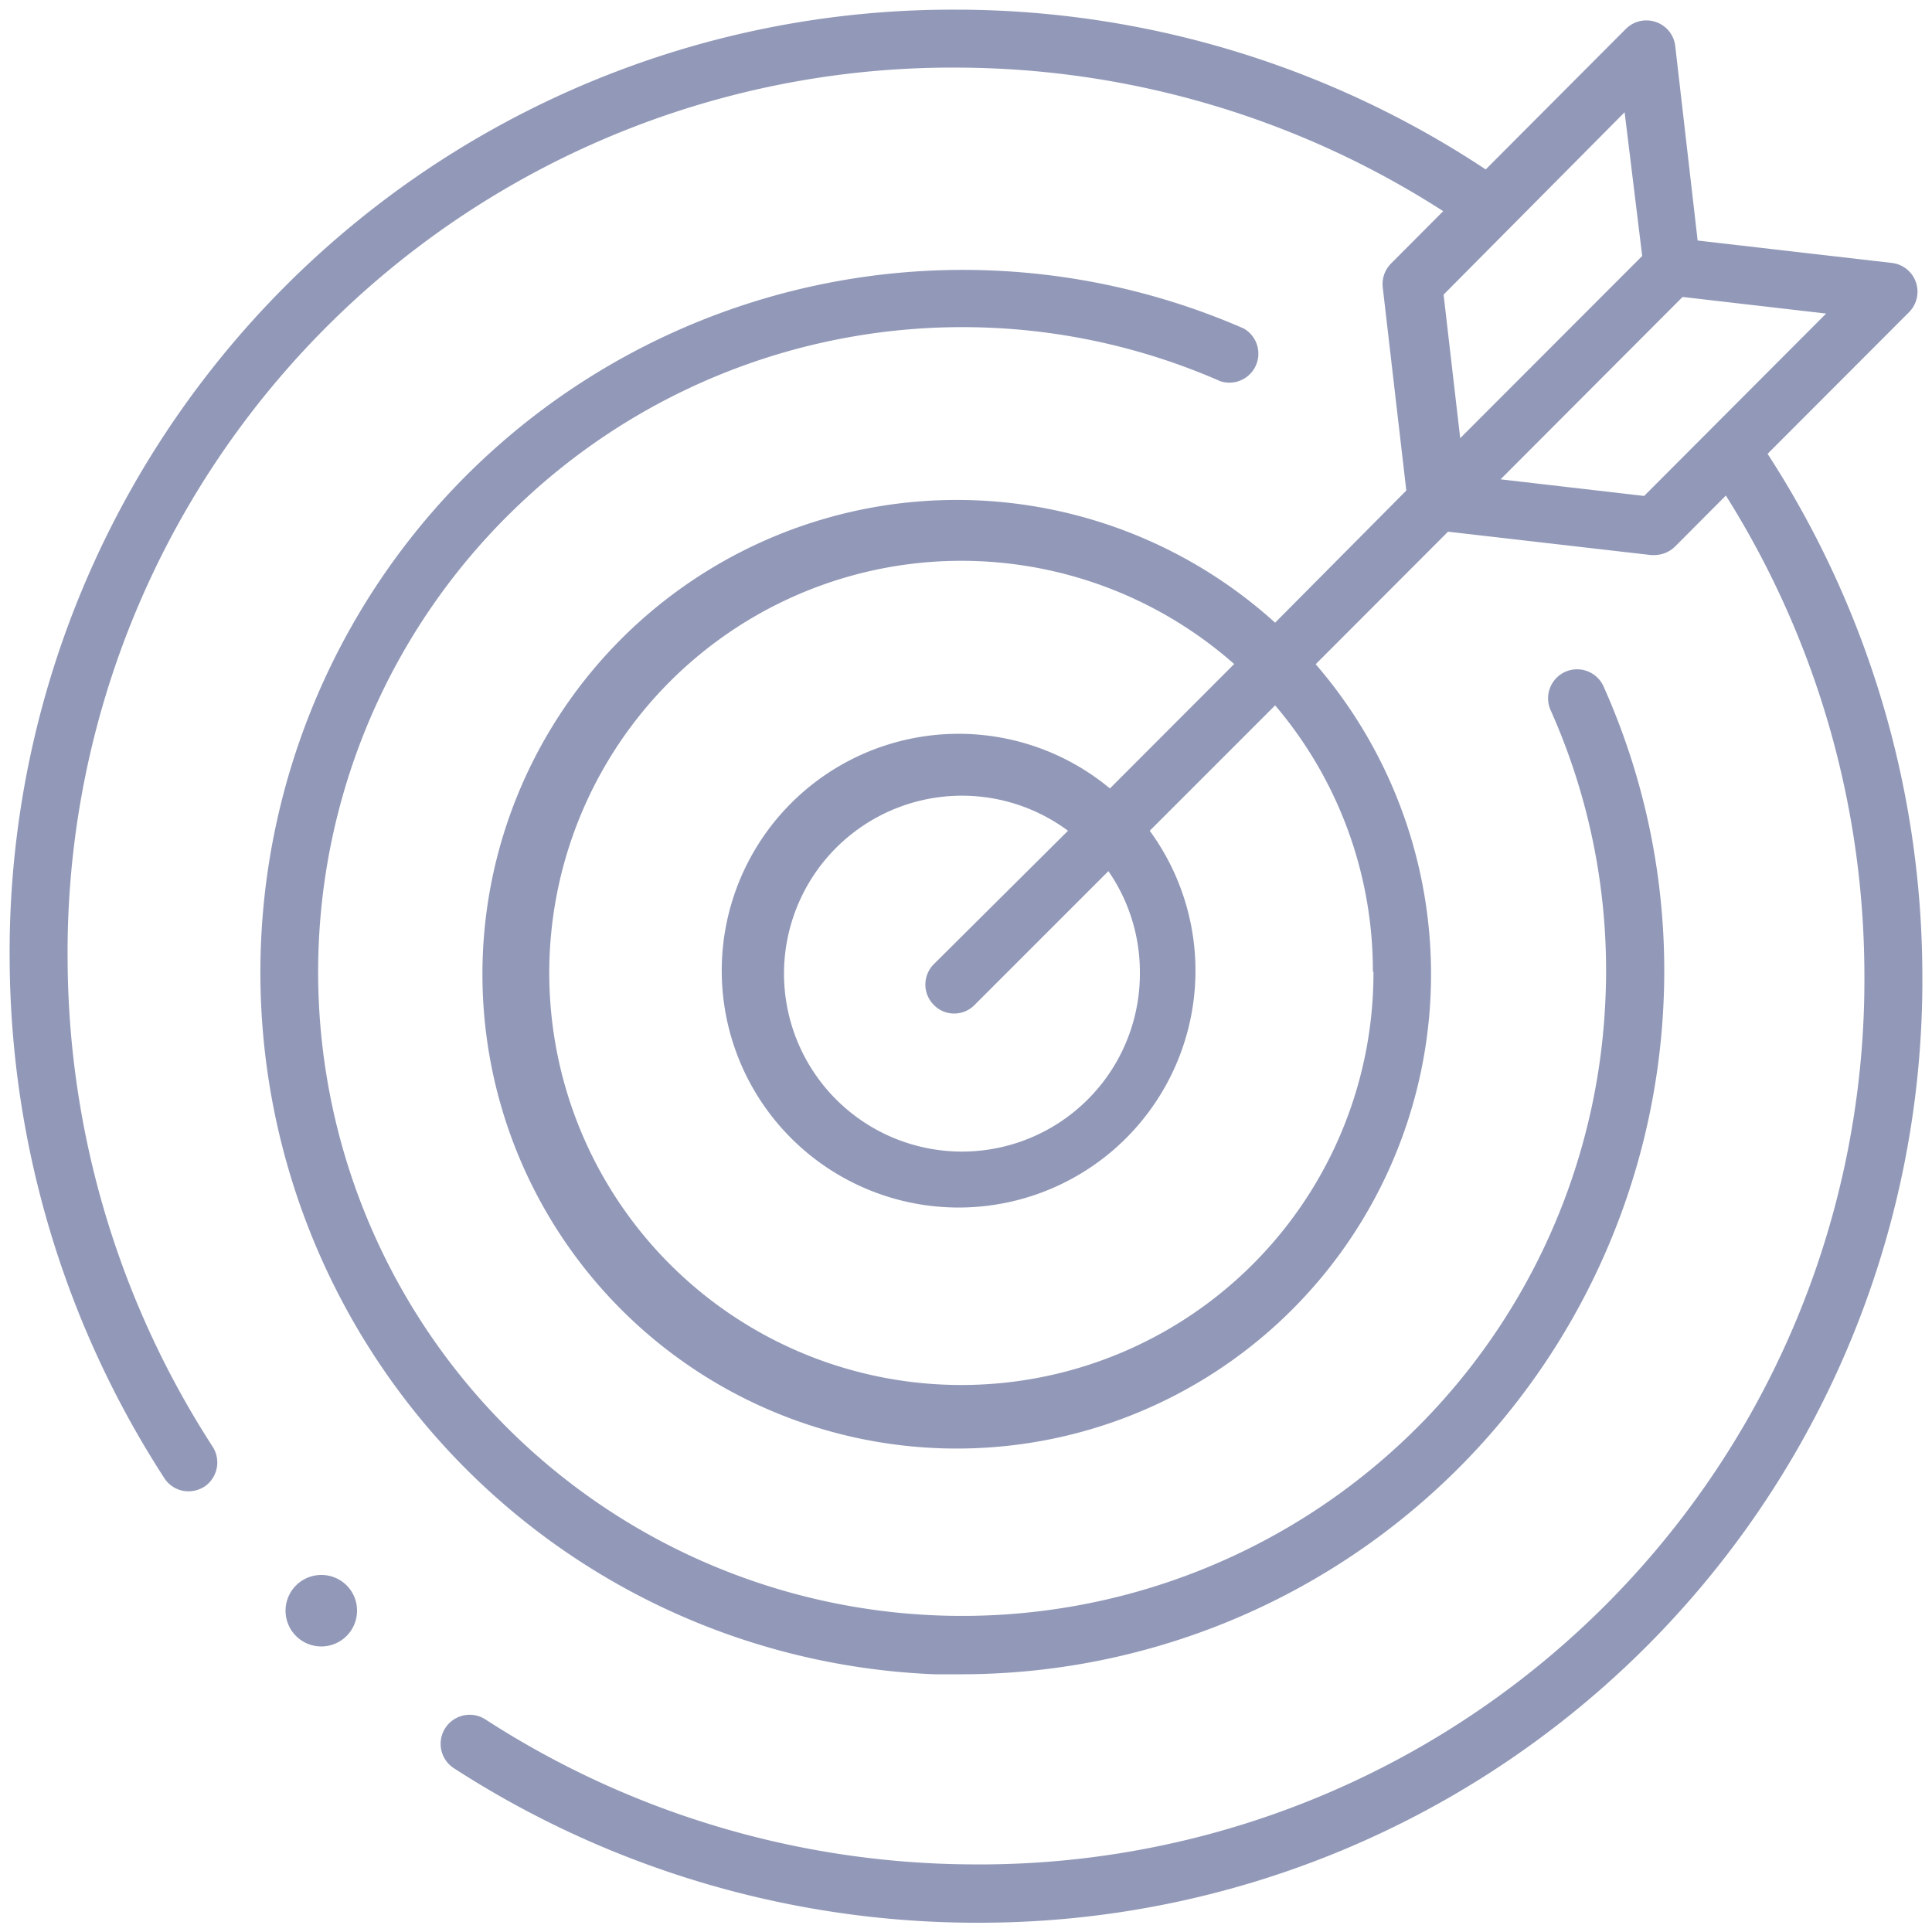
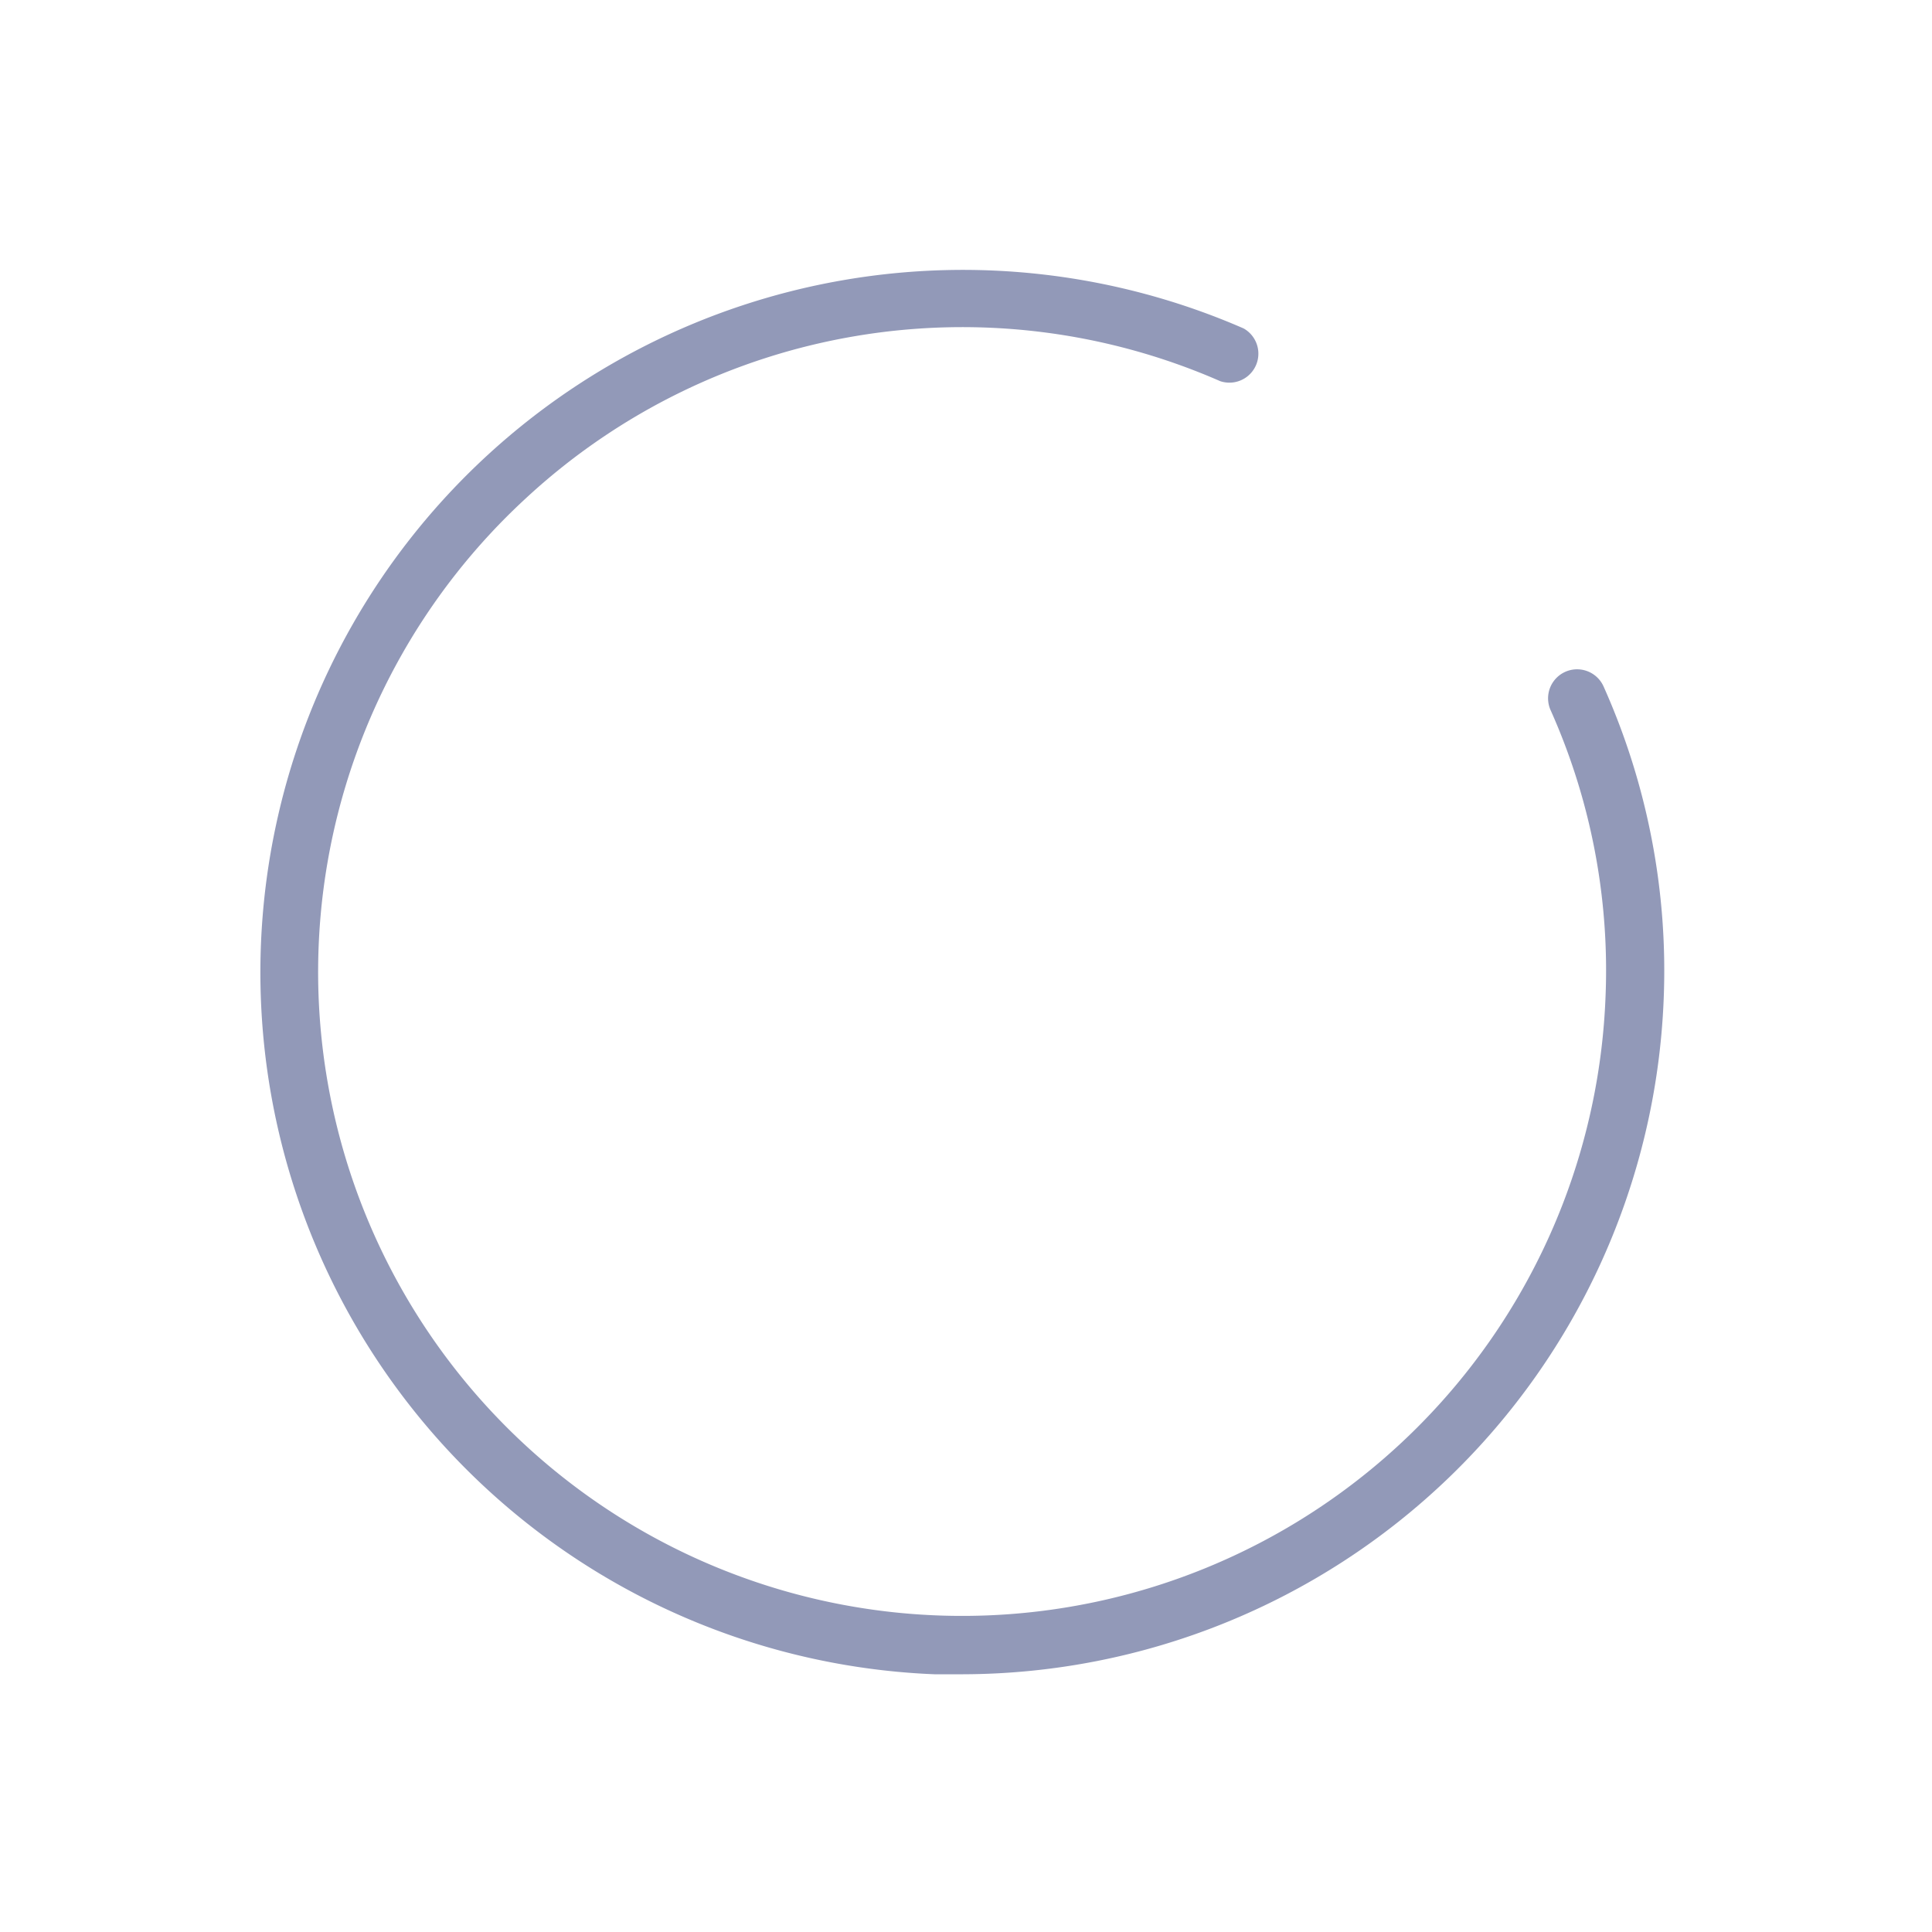
<svg xmlns="http://www.w3.org/2000/svg" id="svg1785" viewBox="0 0 100 100">
  <defs>
    <style>.cls-1{fill:#9299b8;}</style>
  </defs>
  <path class="cls-1" d="M27.22,25.79a33.24,33.24,0,0,1,35.94-6.06A1.5,1.5,0,0,0,64.37,17a36.36,36.36,0,1,0-16,69.66c.49,0,1,0,1.48,0A36.39,36.39,0,0,0,86.11,51.76,36,36,0,0,0,83,35.53a1.5,1.5,0,0,0-2.74,1.23,33,33,0,0,1,2.84,14.88A33.33,33.33,0,1,1,27.22,25.79Z" />
-   <path class="cls-1" d="M91.49,23.49l7.32-7.33a1.5,1.5,0,0,0-.88-2.55L87.87,12.45,86.71,2.38a1.49,1.49,0,0,0-1-1.24,1.5,1.5,0,0,0-1.56.36L76.9,8.77A49.69,49.69,0,0,0,49.72.5h-.31A48.79,48.79,0,0,0,.5,49.72a49.79,49.79,0,0,0,8,26.78,1.49,1.49,0,0,0,1.26.69,1.56,1.56,0,0,0,.82-.24A1.51,1.51,0,0,0,11,74.87,46.73,46.73,0,0,1,3.5,49.7,45.79,45.79,0,0,1,49.7,3.5a46.69,46.69,0,0,1,25,7.43L72,13.64a1.51,1.51,0,0,0-.43,1.23l1.22,10.52L66,32.23a24.55,24.55,0,1,0,2.1,2.15l6.85-6.86,10.51,1.21h.17a1.54,1.54,0,0,0,1.07-.44l2.63-2.64A46.67,46.67,0,0,1,96.5,50.3,45.79,45.79,0,0,1,50.3,96.5,46.73,46.73,0,0,1,25.13,89a1.5,1.5,0,1,0-1.64,2.52,49.85,49.85,0,0,0,26.79,8h.31A48.79,48.79,0,0,0,99.5,50.28,49.75,49.75,0,0,0,91.49,23.49ZM84.09,5.81,85,13.25l-1.14,1.14-8.28,8.29-.86-7.43Zm-13,44.49a21.33,21.33,0,1,1-7.21-15.93l-6.43,6.44A12.26,12.26,0,1,0,59.51,43L66,36.51A21.2,21.2,0,0,1,71.06,50.3ZM59,50.3A9.21,9.21,0,1,1,55.28,43L48.34,49.9a1.49,1.49,0,0,0,0,2.12,1.45,1.45,0,0,0,1.06.44A1.47,1.47,0,0,0,50.46,52l6.91-6.91A9.17,9.17,0,0,1,59,50.3Zm26.1-24.63-7.43-.86,9.42-9.44,7.43.86Z" />
-   <path class="cls-1" d="M16.64,81.52a1.85,1.85,0,1,0,1.84,1.84A1.84,1.84,0,0,0,16.64,81.52Z" />
</svg>